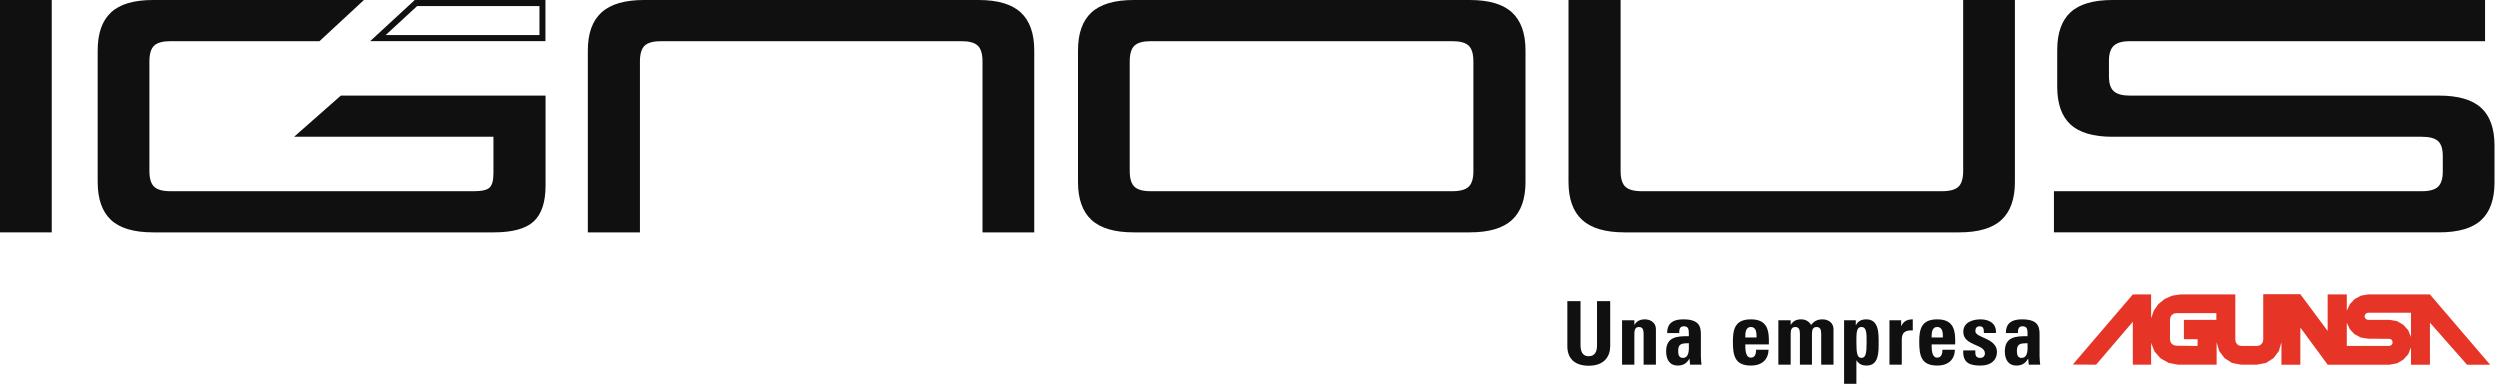
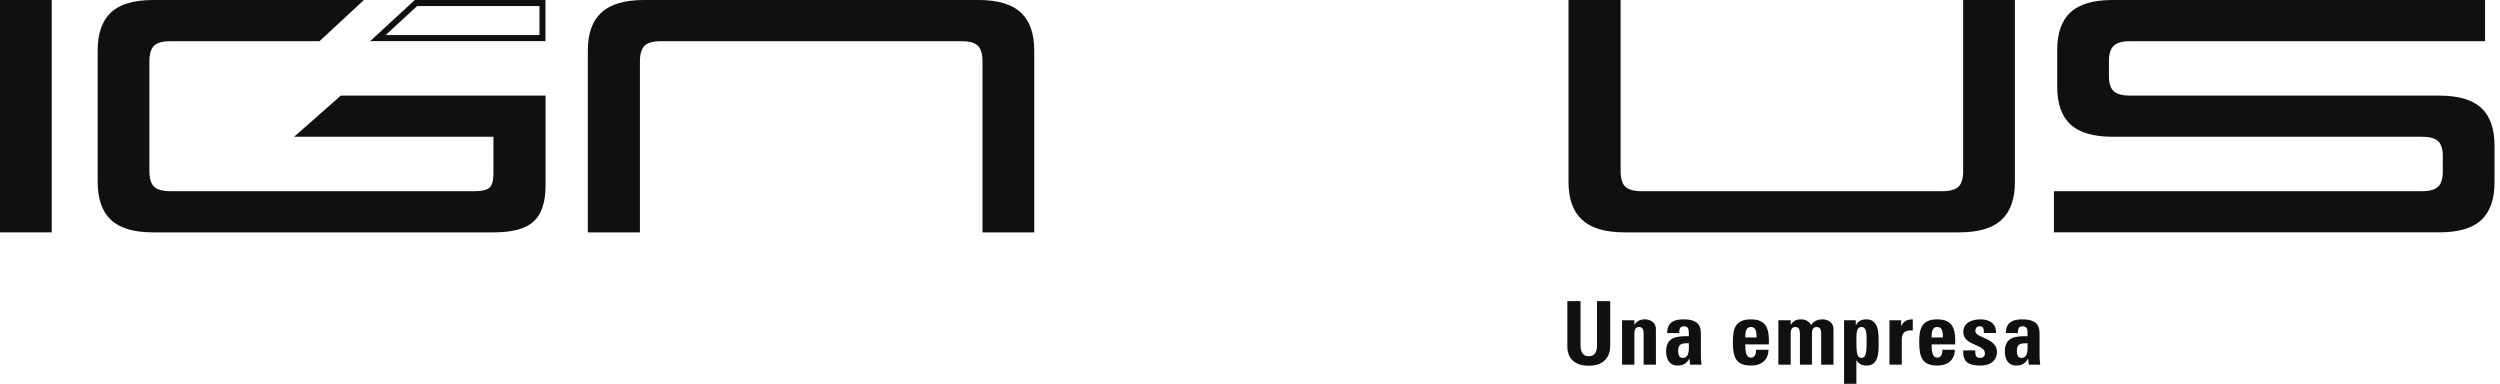
<svg xmlns="http://www.w3.org/2000/svg" width="228" height="35" viewBox="0 0 228 35" fill="none">
  <path d="M145.648 31.493C145.648 32.135 145.409 32.487 144.884 32.487C144.446 32.487 144.144 32.207 144.144 31.493V27.464H142.942V31.573C142.942 32.664 143.579 33.355 144.9 33.355C146.364 33.355 146.85 32.44 146.85 31.573V27.464H145.648V31.493Z" fill="#101010" />
  <path d="M150.018 29.125C149.81 29.125 149.628 29.157 149.469 29.238C149.318 29.309 149.182 29.43 149.071 29.615H149.054V29.206H147.932V33.258H149.054V30.466C149.054 30.105 149.117 29.824 149.476 29.824C149.834 29.824 149.897 30.105 149.897 30.466V33.258H151.019V30.008C151.019 29.446 150.55 29.125 150.016 29.125H150.018Z" fill="#101010" />
  <path d="M155.12 30.481C155.12 29.742 154.937 29.125 153.513 29.125C153.083 29.125 152.717 29.197 152.462 29.39C152.2 29.574 152.047 29.888 152.047 30.376H153.145C153.145 30.055 153.177 29.758 153.566 29.758C153.956 29.758 154.021 30.007 154.021 30.351V30.664C152.978 30.647 151.951 30.704 151.951 32.045C151.951 32.75 152.238 33.337 153.017 33.337C153.503 33.337 153.83 33.136 154.069 32.718H154.085L154.133 33.257H155.176C155.153 33.008 155.12 32.752 155.12 32.503V30.48V30.481ZM153.464 32.64C153.097 32.64 153.049 32.287 153.049 31.998C153.049 31.275 153.463 31.324 154.021 31.299C154.021 31.74 154.124 32.64 153.464 32.64Z" fill="#101010" />
  <path d="M159.68 29.125C158.199 29.125 158.04 30.072 158.04 31.18C158.04 32.447 158.231 33.338 159.68 33.338C160.206 33.338 160.604 33.194 160.866 32.945C161.136 32.696 161.28 32.335 161.295 31.894H160.158C160.158 32.231 160.078 32.616 159.68 32.616C159.186 32.616 159.171 31.894 159.171 31.412H161.32C161.36 30.112 161.192 29.125 159.68 29.125ZM160.197 30.779H159.171C159.171 30.434 159.163 29.824 159.68 29.824C160.197 29.824 160.197 30.386 160.197 30.779Z" fill="#101010" />
  <path d="M166.215 29.125C165.754 29.125 165.436 29.286 165.172 29.639C164.99 29.318 164.671 29.125 164.273 29.125C163.852 29.125 163.549 29.254 163.326 29.615H163.31V29.206H162.187V33.258H163.31V30.466C163.31 30.105 163.373 29.824 163.731 29.824C164.089 29.824 164.152 30.105 164.152 30.466V33.258H165.25V30.466C165.25 30.105 165.313 29.824 165.672 29.824C166.03 29.824 166.093 30.105 166.093 30.466V33.258H167.215V30.008C167.215 29.446 166.746 29.125 166.212 29.125H166.215Z" fill="#101010" />
  <path d="M170.21 29.125C169.78 29.125 169.47 29.262 169.263 29.655H169.247V29.206H168.18V35H169.303V32.873H169.319C169.55 33.218 169.828 33.338 170.235 33.338C171.365 33.338 171.332 32.078 171.332 31.26C171.332 30.442 171.372 29.125 170.21 29.125ZM169.757 32.64C169.376 32.64 169.303 32.215 169.303 31.195C169.303 30.384 169.295 29.823 169.757 29.823C170.243 29.823 170.235 30.384 170.235 31.195C170.235 32.215 170.163 32.64 169.757 32.64Z" fill="#101010" />
  <path d="M173.402 29.727H173.385V29.206H172.319V33.258H173.442V31.051C173.442 30.65 173.458 30.072 174.445 30.137V29.125C173.991 29.125 173.609 29.262 173.402 29.727Z" fill="#101010" />
  <path d="M176.673 29.125C175.193 29.125 175.034 30.072 175.034 31.18C175.034 32.447 175.224 33.338 176.673 33.338C177.199 33.338 177.597 33.194 177.859 32.945C178.13 32.696 178.274 32.335 178.289 31.894H177.151C177.151 32.231 177.071 32.616 176.673 32.616C176.179 32.616 176.164 31.894 176.164 31.412H178.313C178.353 30.112 178.186 29.125 176.673 29.125ZM177.191 30.779H176.164C176.164 30.434 176.156 29.824 176.673 29.824C177.191 29.824 177.191 30.386 177.191 30.779Z" fill="#101010" />
  <path d="M180.151 30.192C180.151 29.92 180.287 29.759 180.532 29.759C180.652 29.759 180.748 29.776 180.819 29.848C180.899 29.92 180.93 30.088 180.93 30.369H182.028C182.091 29.495 181.4 29.125 180.635 29.125C179.911 29.125 179.052 29.39 179.052 30.265C179.052 31.558 181.025 31.365 181.025 32.223C181.025 32.496 180.834 32.641 180.611 32.641C180.387 32.641 180.269 32.577 180.204 32.449C180.148 32.32 180.141 32.144 180.148 31.959H179.05C178.987 33.091 179.639 33.34 180.619 33.34C181.599 33.34 182.123 32.81 182.123 32.104C182.123 30.804 180.15 30.837 180.15 30.195L180.151 30.192Z" fill="#101010" />
  <path d="M186.009 32.504V30.481C186.009 29.742 185.827 29.125 184.402 29.125C183.973 29.125 183.606 29.197 183.351 29.39C183.089 29.574 182.937 29.888 182.937 30.376H184.035C184.035 30.055 184.066 29.758 184.456 29.758C184.846 29.758 184.91 30.007 184.91 30.351V30.664C183.867 30.647 182.841 30.704 182.841 32.045C182.841 32.75 183.128 33.337 183.907 33.337C184.393 33.337 184.719 33.136 184.958 32.718H184.975L185.023 33.257H186.066C186.042 33.008 186.009 32.752 186.009 32.503V32.504ZM184.354 32.64C183.988 32.64 183.94 32.287 183.94 31.998C183.94 31.275 184.354 31.324 184.911 31.299C184.911 31.74 185.014 32.64 184.354 32.64Z" fill="#101010" />
-   <path fill-rule="evenodd" clip-rule="evenodd" d="M223.811 29.42L223.043 28.522L222.875 28.331L221.607 26.851H215.977L215.321 26.963L214.753 27.266L214.308 27.738L214.029 28.333V26.852H212.282V30.184L209.79 26.829H206.407V30.992L206.364 31.205L206.241 31.385L206.063 31.508L205.852 31.552H204.405L204.194 31.508L204.016 31.385L203.904 31.216V31.205L203.86 30.992V26.852H198.853L198.097 26.964L197.417 27.267L196.849 27.727L196.427 28.333L196.182 29.029V26.852H194.514L189.038 33.247L191.164 33.258L194.514 29.343V33.258H196.182V31.273L196.494 32.059L197.05 32.687L197.795 33.102L198.64 33.26H202.157V31.217L202.391 32.014L202.881 32.664L203.56 33.102L204.394 33.26H205.83L206.653 33.102L207.343 32.664L207.833 32.014L207.966 31.555L208.067 31.219V33.261H209.792V29.872L212.284 33.261H217.914L218.605 33.138L219.184 32.801L219.628 32.308L219.885 31.679V33.261H221.61V29.424L224.993 33.261H227.097L223.814 29.424L223.811 29.42ZM202.133 29.174H199.173V30.935H200.419V31.552L198.482 31.53L198.26 31.486L198.071 31.363L198.003 31.273L197.947 31.172L197.903 30.948V29.141L197.947 28.916L198.069 28.726L198.248 28.602L198.47 28.558H202.131V29.175L202.133 29.174ZM218.181 31.35L218.113 31.451L218.002 31.519L217.88 31.552H214.029V29.442L214.308 30.026L214.742 30.485L215.321 30.788L215.977 30.889L217.88 30.901L218.013 30.923L218.113 30.99L218.181 31.091L218.203 31.226L218.181 31.349V31.35ZM219.884 30.733L219.627 30.116L219.182 29.622L218.871 29.442L218.603 29.285L217.913 29.172H215.977L215.855 29.15L215.754 29.071L215.676 28.97L215.654 28.847L215.676 28.724L215.754 28.623L215.855 28.544L215.977 28.522H219.882V30.733H219.884Z" fill="#E63527" />
  <path d="M4.719 0H0V21.192H4.719V0Z" fill="#101010" />
  <path d="M93.094 1.136C92.273 0.379 90.989 0 89.239 0H58.728C56.977 0 55.687 0.379 54.856 1.136C54.024 1.893 53.61 3.048 53.61 4.602V21.192H58.362V5.601C58.362 4.914 58.506 4.436 58.794 4.163C59.082 3.891 59.581 3.755 60.29 3.755H87.676C88.385 3.755 88.884 3.891 89.172 4.163C89.46 4.436 89.604 4.916 89.604 5.601V21.192H94.323V4.602C94.323 3.048 93.913 1.893 93.094 1.136Z" fill="#101010" />
-   <path d="M137.896 1.136C137.075 0.379 135.791 0 134.041 0H103.397C101.646 0 100.362 0.379 99.542 1.136C98.722 1.893 98.313 3.048 98.313 4.602V16.59C98.313 18.144 98.723 19.299 99.542 20.056C100.362 20.813 101.648 21.192 103.397 21.192H134.041C135.791 21.192 137.077 20.813 137.896 20.056C138.715 19.299 139.126 18.144 139.126 16.59V4.602C139.126 3.048 138.715 1.893 137.896 1.136ZM134.373 15.622C134.373 16.287 134.229 16.758 133.941 17.03C133.653 17.303 133.155 17.438 132.445 17.438H104.959C104.249 17.438 103.751 17.303 103.463 17.03C103.175 16.758 103.031 16.279 103.031 15.593V5.601C103.031 4.914 103.175 4.436 103.463 4.163C103.751 3.891 104.249 3.755 104.959 3.755H132.445C133.155 3.755 133.653 3.891 133.941 4.163C134.229 4.436 134.373 4.916 134.373 5.601V15.622Z" fill="#101010" />
  <path d="M179.042 15.591C179.042 16.278 178.898 16.756 178.61 17.029C178.322 17.302 177.823 17.437 177.114 17.437H149.728C149.019 17.437 148.52 17.302 148.232 17.029C147.944 16.756 147.8 16.278 147.8 15.591V0H143.048V16.59C143.048 18.144 143.463 19.299 144.294 20.056C145.124 20.813 146.415 21.192 148.165 21.192H178.676C180.425 21.192 181.711 20.813 182.531 20.056C183.35 19.299 183.76 18.144 183.76 16.59V0H179.041V15.591H179.042Z" fill="#101010" />
  <path d="M226.287 9.84C225.477 9.093 224.198 8.719 222.449 8.719H194.231C193.567 8.719 193.085 8.588 192.785 8.326C192.485 8.065 192.336 7.61 192.336 6.963V5.541C192.336 4.895 192.485 4.436 192.785 4.163C193.084 3.891 193.565 3.755 194.231 3.755H226.637V0H192.669C190.918 0 189.639 0.374 188.831 1.121C188.021 1.868 187.618 3.018 187.618 4.571V7.902C187.618 9.455 188.021 10.606 188.831 11.352C189.639 12.099 190.92 12.473 192.669 12.473H220.887C221.573 12.473 222.062 12.604 222.35 12.866C222.638 13.129 222.782 13.582 222.782 14.229V15.651C222.782 16.297 222.638 16.756 222.35 17.029C222.062 17.302 221.574 17.437 220.887 17.437H187.319V21.191H222.449C224.198 21.191 225.479 20.817 226.287 20.07C227.095 19.323 227.5 18.173 227.5 16.619V13.289C227.5 11.735 227.095 10.584 226.287 9.839V9.84Z" fill="#101010" />
  <path d="M49.746 0H37.827L33.758 3.754H49.745V0H49.746ZM49.198 3.2H35.171L38.041 0.553H49.198V3.2Z" fill="#101010" />
  <path d="M26.822 12.473H45.002V15.803C45.002 16.449 44.886 16.884 44.654 17.105C44.42 17.328 43.95 17.438 43.242 17.438H15.554C14.844 17.438 14.346 17.303 14.058 17.03C13.77 16.758 13.626 16.279 13.626 15.593V5.601C13.626 4.914 13.77 4.436 14.058 4.163C14.346 3.891 14.844 3.755 15.554 3.755H29.137L33.19 0H13.959C12.208 0 10.929 0.379 10.121 1.136C9.311 1.893 8.908 3.048 8.908 4.602V16.59C8.908 18.144 9.311 19.299 10.121 20.056C10.929 20.813 12.21 21.192 13.959 21.192H45.035C46.741 21.192 47.954 20.859 48.675 20.193C49.394 19.528 49.755 18.437 49.755 16.924V8.719H31.084L26.822 12.473Z" fill="#101010" />
</svg>